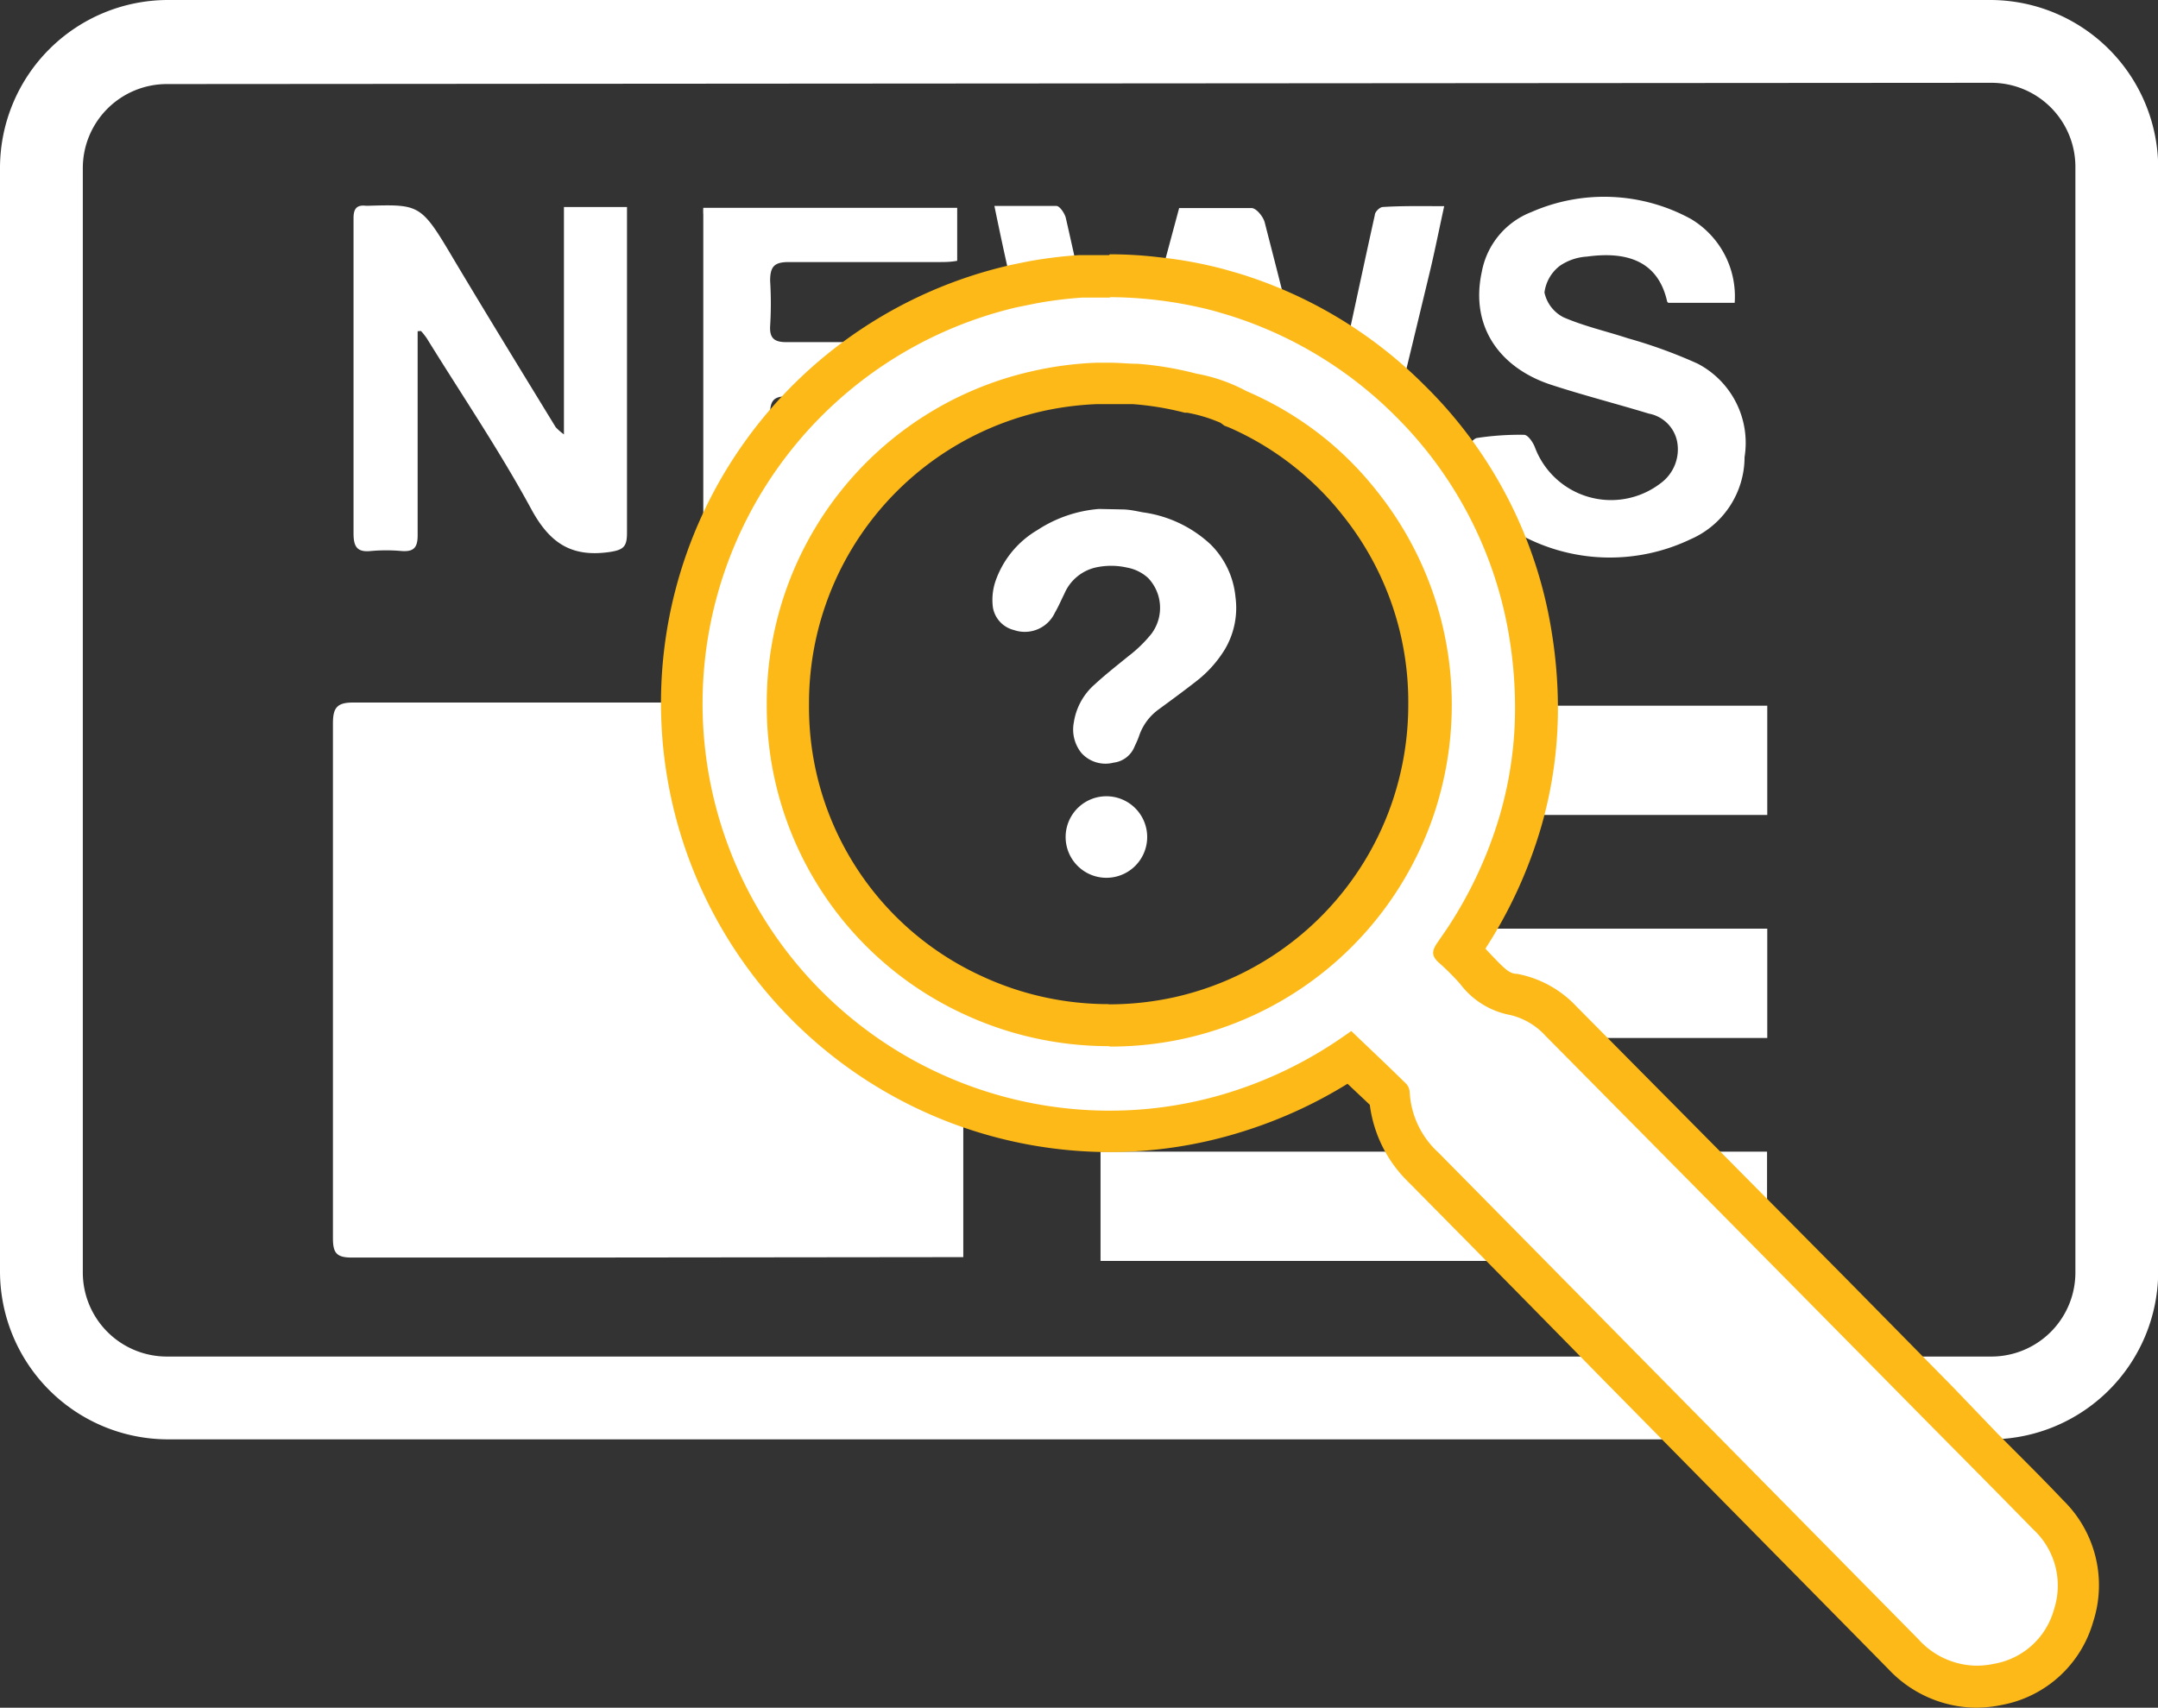
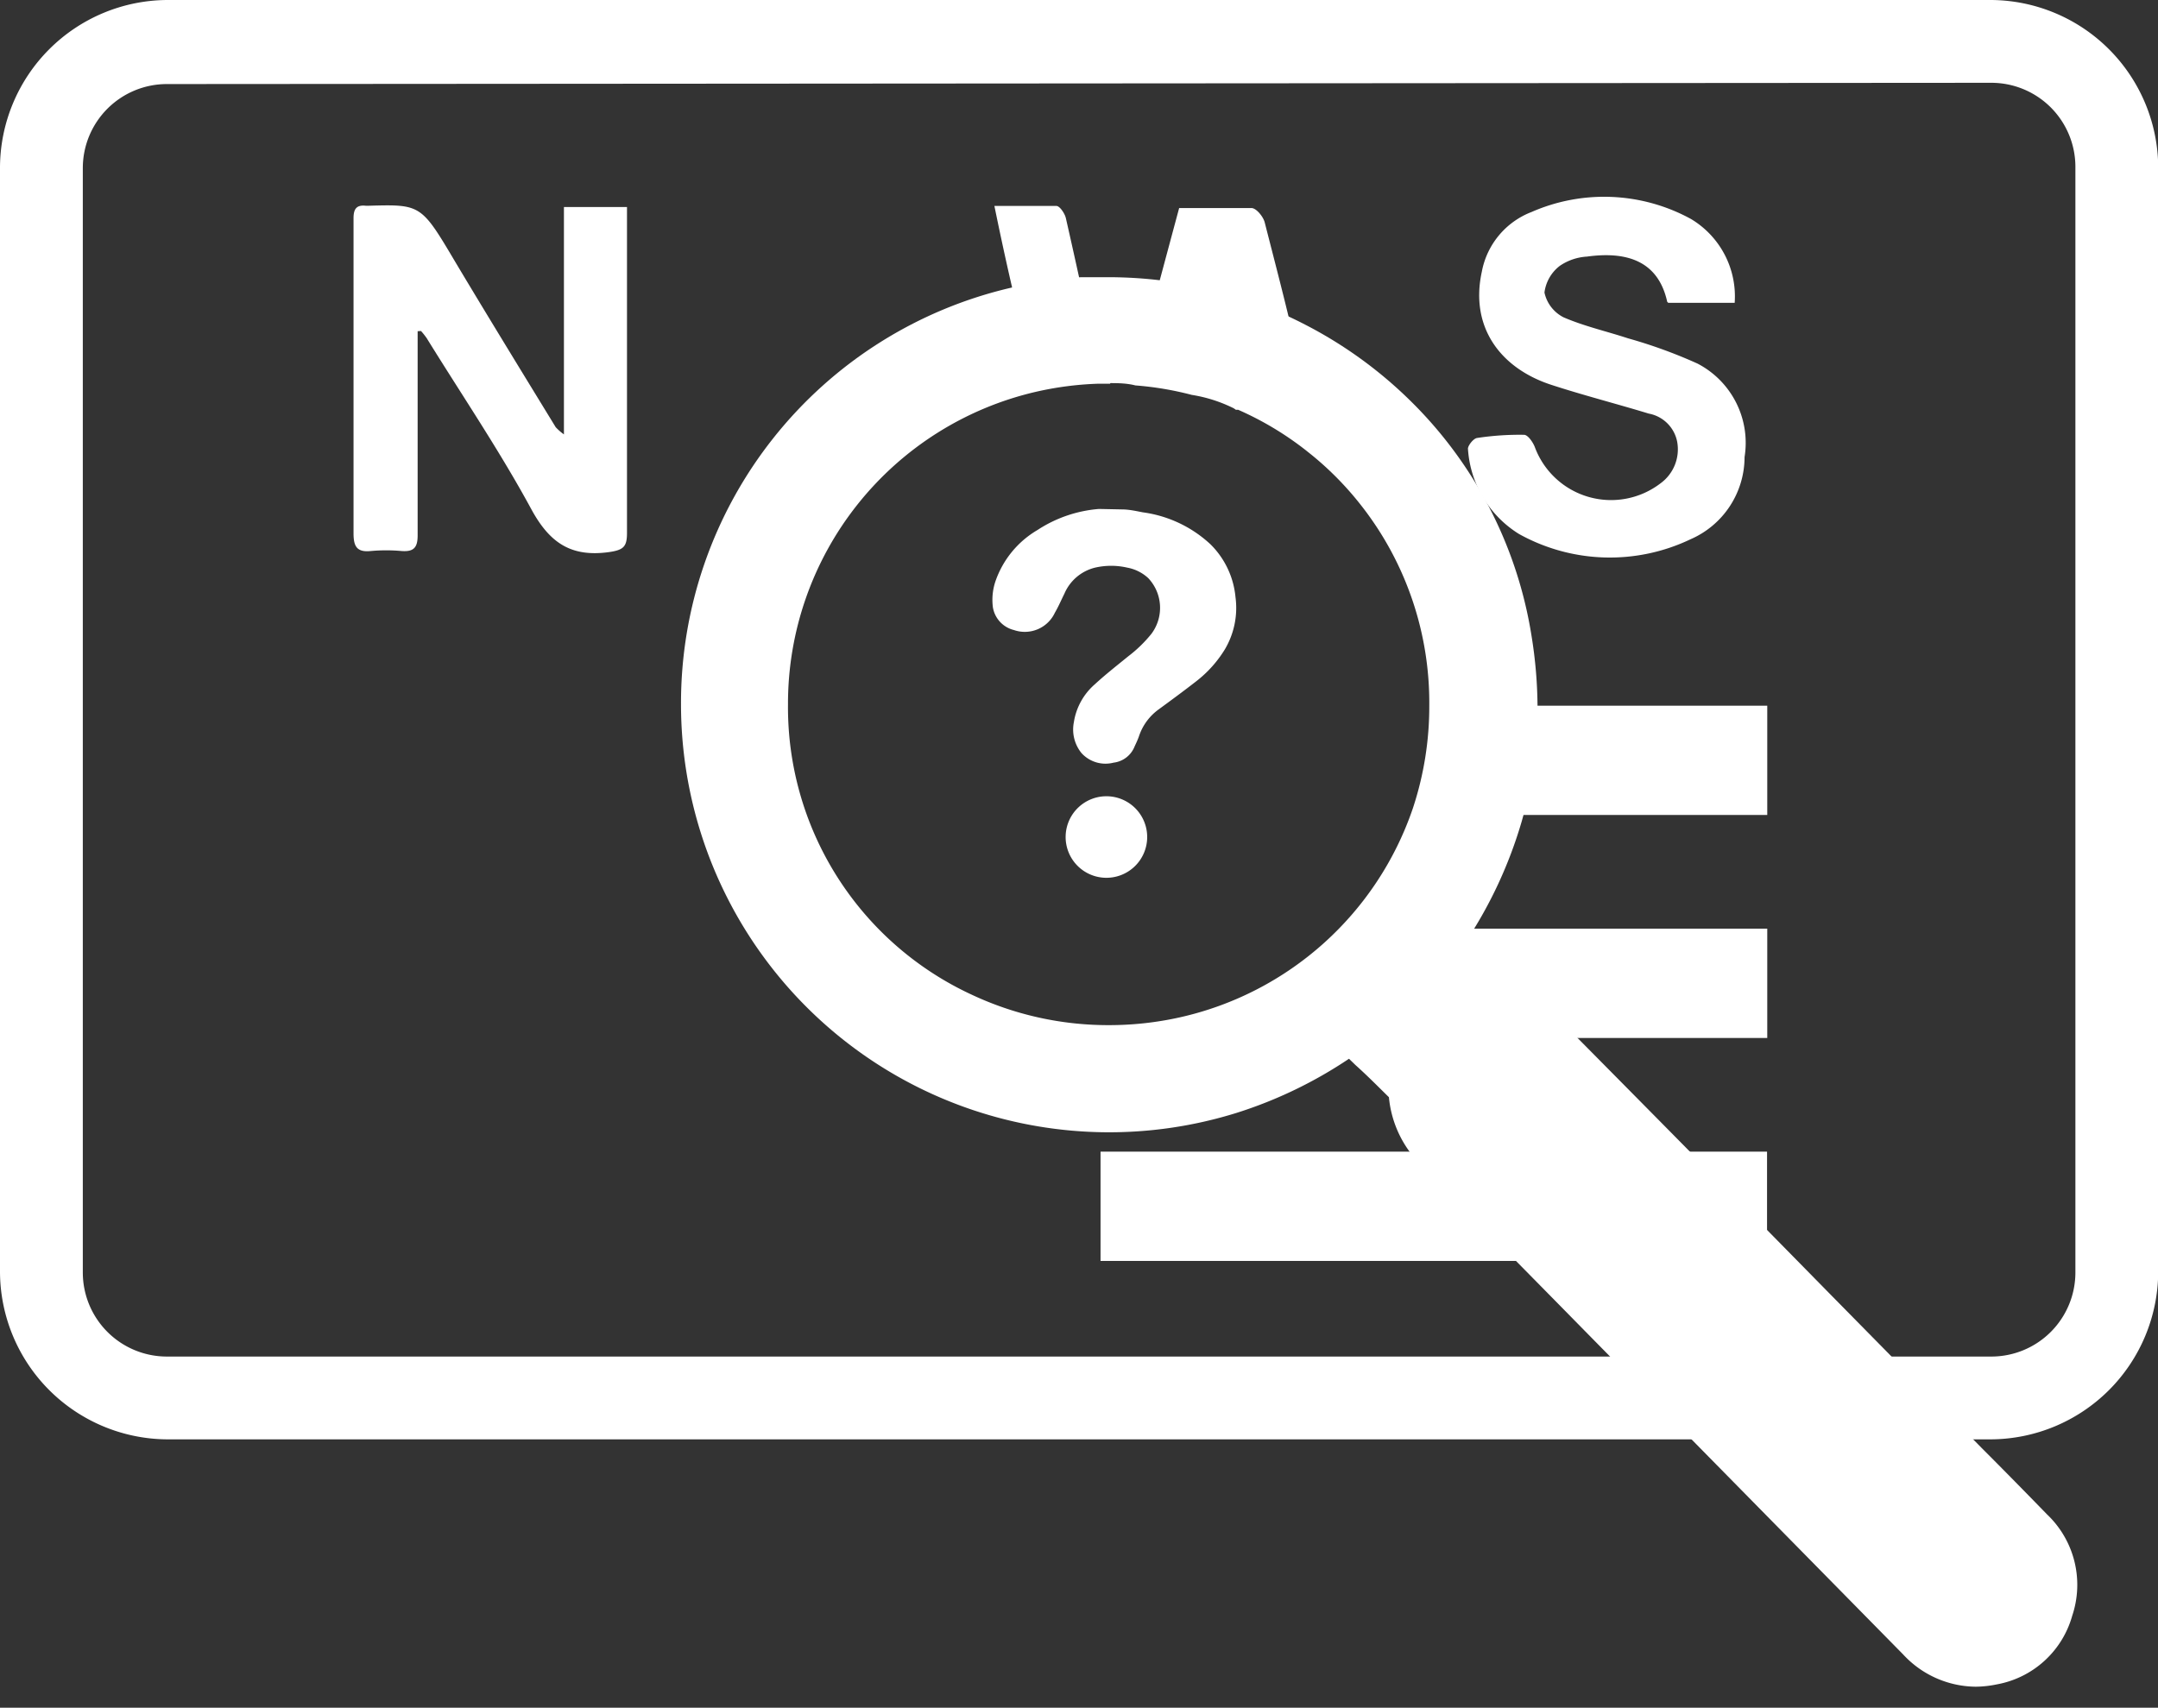
<svg xmlns="http://www.w3.org/2000/svg" viewBox="0 0 102.67 81.26">
  <rect x="0" y="0" width="102.67" height="81.26" fill="#333333" stroke="none" />
  <defs>
    <style>.cls-1,.cls-2{fill:#fff;}.cls-2{fill-rule:evenodd;}.cls-3{fill:#fcb918;}</style>
  </defs>
  <title>FalseInformation</title>
  <g id="Layer_2" data-name="Layer 2">
    <g id="Layer_1-2" data-name="Layer 1">
-       <path class="cls-1" d="M45.83,48.25V59.82c-.21,0-.39,0-.56,0L27,59.84c-3.42,0-6.84,0-10.26,0-.73,0-.9-.22-.9-.92q0-12.25,0-24.49c0-.72.17-1,.94-1q8.33,0,16.67,0h3.09A16.13,16.13,0,0,0,45.83,48.25Z" />
      <path class="cls-1" d="M52.09,16.87l.08.37a16.51,16.51,0,0,0-3.08.41c-.24-1-.48-2-.71-3l-.07-.3c-.35-1.47-.67-2.94-1-4.55,1,0,2,0,2.95,0,.16,0,.4.36.45.58q.43,1.89.84,3.78C51.69,15.08,51.89,16,52.09,16.87Z" />
      <path class="cls-1" d="M62.73,20.61a16,16,0,0,0-3.42-2l-1-3.62-.21-.78-.24,0-.17.63-.79,3a15.76,15.76,0,0,0-2.8-.47l.8-3q.6-2.24,1.2-4.47c1.18,0,2.32,0,3.44,0,.23,0,.56.41.63.68.49,1.92,1,3.85,1.44,5.78l1,4.08C62.67,20.46,62.7,20.53,62.73,20.61Z" />
-       <path class="cls-1" d="M68.71,9.81c-.23,1.05-.42,2-.64,2.94q-.84,3.5-1.69,7c-.3,1.21-.59,2.42-.88,3.63a15.9,15.9,0,0,0-2.45-2.49c.27-1.18.52-2.24.75-3.28l.17-.76c.48-2.2.95-4.41,1.44-6.62,0-.15.24-.38.38-.38C66.73,9.79,67.68,9.81,68.71,9.81Z" />
      <path class="cls-1" d="M19.87,15.76q0,2.78,0,5.55c0,1.39,0,2.78,0,4.17,0,.59-.2.78-.76.74a8.17,8.17,0,0,0-1.47,0c-.68.07-.82-.24-.82-.85,0-4.35,0-8.71,0-13.06,0-.64,0-1.29,0-1.93,0-.42.13-.64.58-.59h.15c2.5-.07,2.49-.06,4.15,2.74,1.56,2.61,3.15,5.2,4.74,7.8a2.62,2.62,0,0,0,.39.34V9.85h3c0,.54,0,1,0,1.51,0,4.66,0,9.32,0,14,0,.66-.17.81-.85.91-1.79.25-2.81-.42-3.68-2-1.52-2.81-3.32-5.46-5-8.18a3.54,3.54,0,0,0-.27-.34Z" />
-       <path class="cls-1" d="M39.89,23.51h-2.5c-.56,0-.76-.17-.75-.69v-.06c0-1,0-2.06,0-3.09,0-.67.24-.82.85-.81h7.42V16.28c-.31,0-.6,0-.87,0h-.14c-2.16,0-4.33,0-6.49,0-.55,0-.8-.17-.77-.76a17.4,17.4,0,0,0,0-2.16c0-.69.21-.89.89-.89,2.37,0,4.74,0,7.11,0,.29,0,.59,0,.9-.06V9.89H33.46a2.55,2.55,0,0,0,0,.32c0,5.1,0,10.2,0,15.3,0,.62.26.72.79.71h4Z" />
      <path class="cls-1" d="M82.53,14.41H79.37s0,0-.05-.05c-.44-2-2-2.4-3.82-2.15a2.55,2.55,0,0,0-1.29.44,1.9,1.9,0,0,0-.73,1.27,1.73,1.73,0,0,0,.91,1.18c1,.43,2,.65,3.07,1a23.37,23.37,0,0,1,3.3,1.2A4.25,4.25,0,0,1,83,21.75a4.27,4.27,0,0,1-2.57,3.91,8.9,8.9,0,0,1-8.16-.25,5.15,5.15,0,0,1-2.43-4.06c0-.15.26-.49.44-.51a13.38,13.38,0,0,1,2.23-.15c.18,0,.42.35.51.58A3.87,3.87,0,0,0,79,23a2,2,0,0,0,.79-2,1.69,1.69,0,0,0-1.35-1.32c-1.54-.47-3.11-.87-4.64-1.37-2.39-.78-3.88-2.72-3.3-5.38a3.79,3.79,0,0,1,2.36-2.84,8.6,8.6,0,0,1,7.59.33A4.29,4.29,0,0,1,82.53,14.41Z" />
-       <path class="cls-1" d="M67.58,68.14,67,67.38l.07-.23.79.18Z" />
      <path class="cls-1" d="M94.74,68.49H7.94A8,8,0,0,1,0,60.55V7.94A8,8,0,0,1,7.94,0h86.8a8,8,0,0,1,7.94,7.94V60.55A8,8,0,0,1,94.74,68.49ZM7.94,4a4,4,0,0,0-4,4V60.55a4,4,0,0,0,4,4h86.8a4,4,0,0,0,4-4V7.94a4,4,0,0,0-4-4Z" />
      <path class="cls-1" d="M84.08,33.58v5.2H68.16a16.4,16.4,0,0,0,.87-5.2Z" />
      <path class="cls-1" d="M84.08,44.19v5.2H56.35a16.17,16.17,0,0,0,8.71-5.2Z" />
      <rect class="cls-1" x="52.36" y="54.8" width="31.71" height="5.2" />
      <path class="cls-1" d="M53.38,24.24c.34,0,.68.08,1,.14a5.87,5.87,0,0,1,3.21,1.52,4.06,4.06,0,0,1,1.19,2.51,3.87,3.87,0,0,1-.5,2.48,5.63,5.63,0,0,1-1.37,1.53c-.59.46-1.19.9-1.79,1.34A2.57,2.57,0,0,0,54.2,35c-.06.18-.14.35-.22.52a1.23,1.23,0,0,1-1,.77,1.54,1.54,0,0,1-1.53-.46,1.78,1.78,0,0,1-.36-1.46,3,3,0,0,1,1-1.81c.51-.47,1.06-.9,1.6-1.34a6.29,6.29,0,0,0,1.09-1.06,2.06,2.06,0,0,0-.15-2.65,2,2,0,0,0-1-.5,3.42,3.42,0,0,0-1.53,0,2.14,2.14,0,0,0-1.46,1.24c-.15.3-.28.61-.45.9a1.58,1.58,0,0,1-1.95.83,1.34,1.34,0,0,1-1-1.07,2.76,2.76,0,0,1,.12-1.25,4.55,4.55,0,0,1,2-2.44,6.24,6.24,0,0,1,2.9-1l.12,0Z" />
      <path class="cls-1" d="M52.7,37.89a1.94,1.94,0,1,1-2,1.88A1.94,1.94,0,0,1,52.7,37.89Z" />
      <path class="cls-2" d="M94,80.26a4.75,4.75,0,0,1-3.46-1.54L75.43,63.36q-3.85-3.92-7.71-7.82a5.2,5.2,0,0,1-1.64-3.33c-.52-.51-1-1-1.59-1.53l-.31-.3a20.86,20.86,0,0,1-5.33,2.57A20.37,20.37,0,0,1,32.4,33.53,20.29,20.29,0,0,1,48.15,13.68l.94-.19a20.34,20.34,0,0,1,2.34-.3q.69,0,1.37,0a21,21,0,0,1,5.17.67l.64.18a19.83,19.83,0,0,1,3.49,1.41,20.52,20.52,0,0,1,5,3.62,20.08,20.08,0,0,1,5.77,11.22,21.64,21.64,0,0,1,.28,3.33,19.32,19.32,0,0,1-.76,5.49,21,21,0,0,1-2.63,5.67l-.35.51c.25.23.46.46.67.68l.2.21A2.94,2.94,0,0,0,72,47.31a4.28,4.28,0,0,1,2.26,1.28l.09.09q6.39,6.45,12.74,12.92l5.06,5.14,2.16,2.19c1,1,2.06,2.08,3.08,3.13a4.62,4.62,0,0,1,1.2,4.82A4.57,4.57,0,0,1,95,80.15a5.14,5.14,0,0,1-1,.11Zm-41.19-62h-.61a15.5,15.5,0,0,0-2.9.38A15.23,15.23,0,0,0,37.49,33.51a15.07,15.07,0,0,0,8.76,13.83,15.27,15.27,0,0,0,6.52,1.44,15.45,15.45,0,0,0,3.36-.37,15.22,15.22,0,0,0,11.09-9.95A15.4,15.4,0,0,0,68,33.58,15.21,15.21,0,0,0,64.72,24a15,15,0,0,0-2.3-2.34l-.3-.24a15,15,0,0,0-3.21-1.92l-.11,0-.1-.07a6.9,6.9,0,0,0-2-.64,15.1,15.1,0,0,0-2.68-.45C53.63,18.24,53.23,18.23,52.83,18.23Z" />
-       <path class="cls-3" d="M52.8,14.14a19.95,19.95,0,0,1,4.91.64l.62.18a19.35,19.35,0,0,1,8,4.78,19.16,19.16,0,0,1,5.49,10.67,20.56,20.56,0,0,1,.26,3.17,18.24,18.24,0,0,1-.72,5.2,19.94,19.94,0,0,1-2.51,5.4l-.44.64c-.28.4-.34.65.06,1a11.4,11.4,0,0,1,1,1,3.88,3.88,0,0,0,2.39,1.48,3.29,3.29,0,0,1,1.68,1l.09.09q8.91,9,17.79,18C93.23,69.22,95,71,96.72,72.76a3.65,3.65,0,0,1,1,3.83,3.59,3.59,0,0,1-2.85,2.58,4.09,4.09,0,0,1-.83.09A3.78,3.78,0,0,1,91.27,78L77.67,64.21q-4.62-4.69-9.24-9.37A4.19,4.19,0,0,1,67.07,52a.68.68,0,0,0-.15-.41c-.75-.74-1.52-1.47-2.32-2.23l-.31-.3-.43.3a19.82,19.82,0,0,1-5.3,2.6,19.07,19.07,0,0,1-5.77.89,19.37,19.37,0,0,1-4.41-38.23l.89-.18a19.12,19.12,0,0,1,2.23-.28q.66,0,1.31,0m0,35.64a16.37,16.37,0,0,0,3.58-.39,16.22,16.22,0,0,0,11.81-10.6,16.4,16.4,0,0,0,.87-5.2v-.07A16.26,16.26,0,0,0,65.5,23.36a15.9,15.9,0,0,0-2.45-2.49l-.33-.26a16,16,0,0,0-3.42-2,8,8,0,0,0-2.38-.83,15.76,15.76,0,0,0-2.8-.47c-.43,0-.86-.05-1.3-.05h-.66a16.51,16.51,0,0,0-3.08.41,16.17,16.17,0,0,0-12.6,15.86v0a16.13,16.13,0,0,0,9.34,14.71,16.35,16.35,0,0,0,6.94,1.54m0-37.64c-.48,0-1,0-1.44,0a21.18,21.18,0,0,0-2.46.31l-.88.18H48a21.37,21.37,0,0,0,4.83,42.19,21.07,21.07,0,0,0,6.37-1,21.82,21.82,0,0,0,4.91-2.25l1.06,1A6.24,6.24,0,0,0,67,56.24q3.84,3.88,7.67,7.78l1.57,1.6,13,13.19.61.62A5.79,5.79,0,0,0,94,81.26a6.11,6.11,0,0,0,1.23-.13,5.58,5.58,0,0,0,4.35-3.94,5.65,5.65,0,0,0-1.44-5.82c-1-1.06-2.07-2.11-3.11-3.16L92.91,66l-5.1-5.18Q81.47,54.42,75.11,48l-.1-.1a5.17,5.17,0,0,0-2.83-1.56c-.35,0-.57-.21-1.2-.87l-.19-.2-.12-.13a22,22,0,0,0,2.65-5.78,20.31,20.31,0,0,0,.8-5.77,22.63,22.63,0,0,0-.29-3.48,21.08,21.08,0,0,0-6.06-11.78A21.28,21.28,0,0,0,58.9,13l-.63-.18a20.18,20.18,0,0,0-3.13-.58,19.92,19.92,0,0,0-2.33-.14Zm0,35.64a14.29,14.29,0,0,1-6.09-1.35,14.07,14.07,0,0,1-8.18-12.9,14.24,14.24,0,0,1,11-13.94,14.53,14.53,0,0,1,2.7-.36h.58c.41,0,.78,0,1.12,0a13.93,13.93,0,0,1,2.48.41l.06,0h.06a7.12,7.12,0,0,1,1.58.48l.19.14.19.07a14,14,0,0,1,3,1.78l.15.12.15.12a13.92,13.92,0,0,1,2.13,2.17A14.18,14.18,0,0,1,67,33.52v.07a14.38,14.38,0,0,1-.76,4.56,14.22,14.22,0,0,1-10.36,9.3,14.4,14.4,0,0,1-3.15.34Z" />
    </g>
  </g>
</svg>